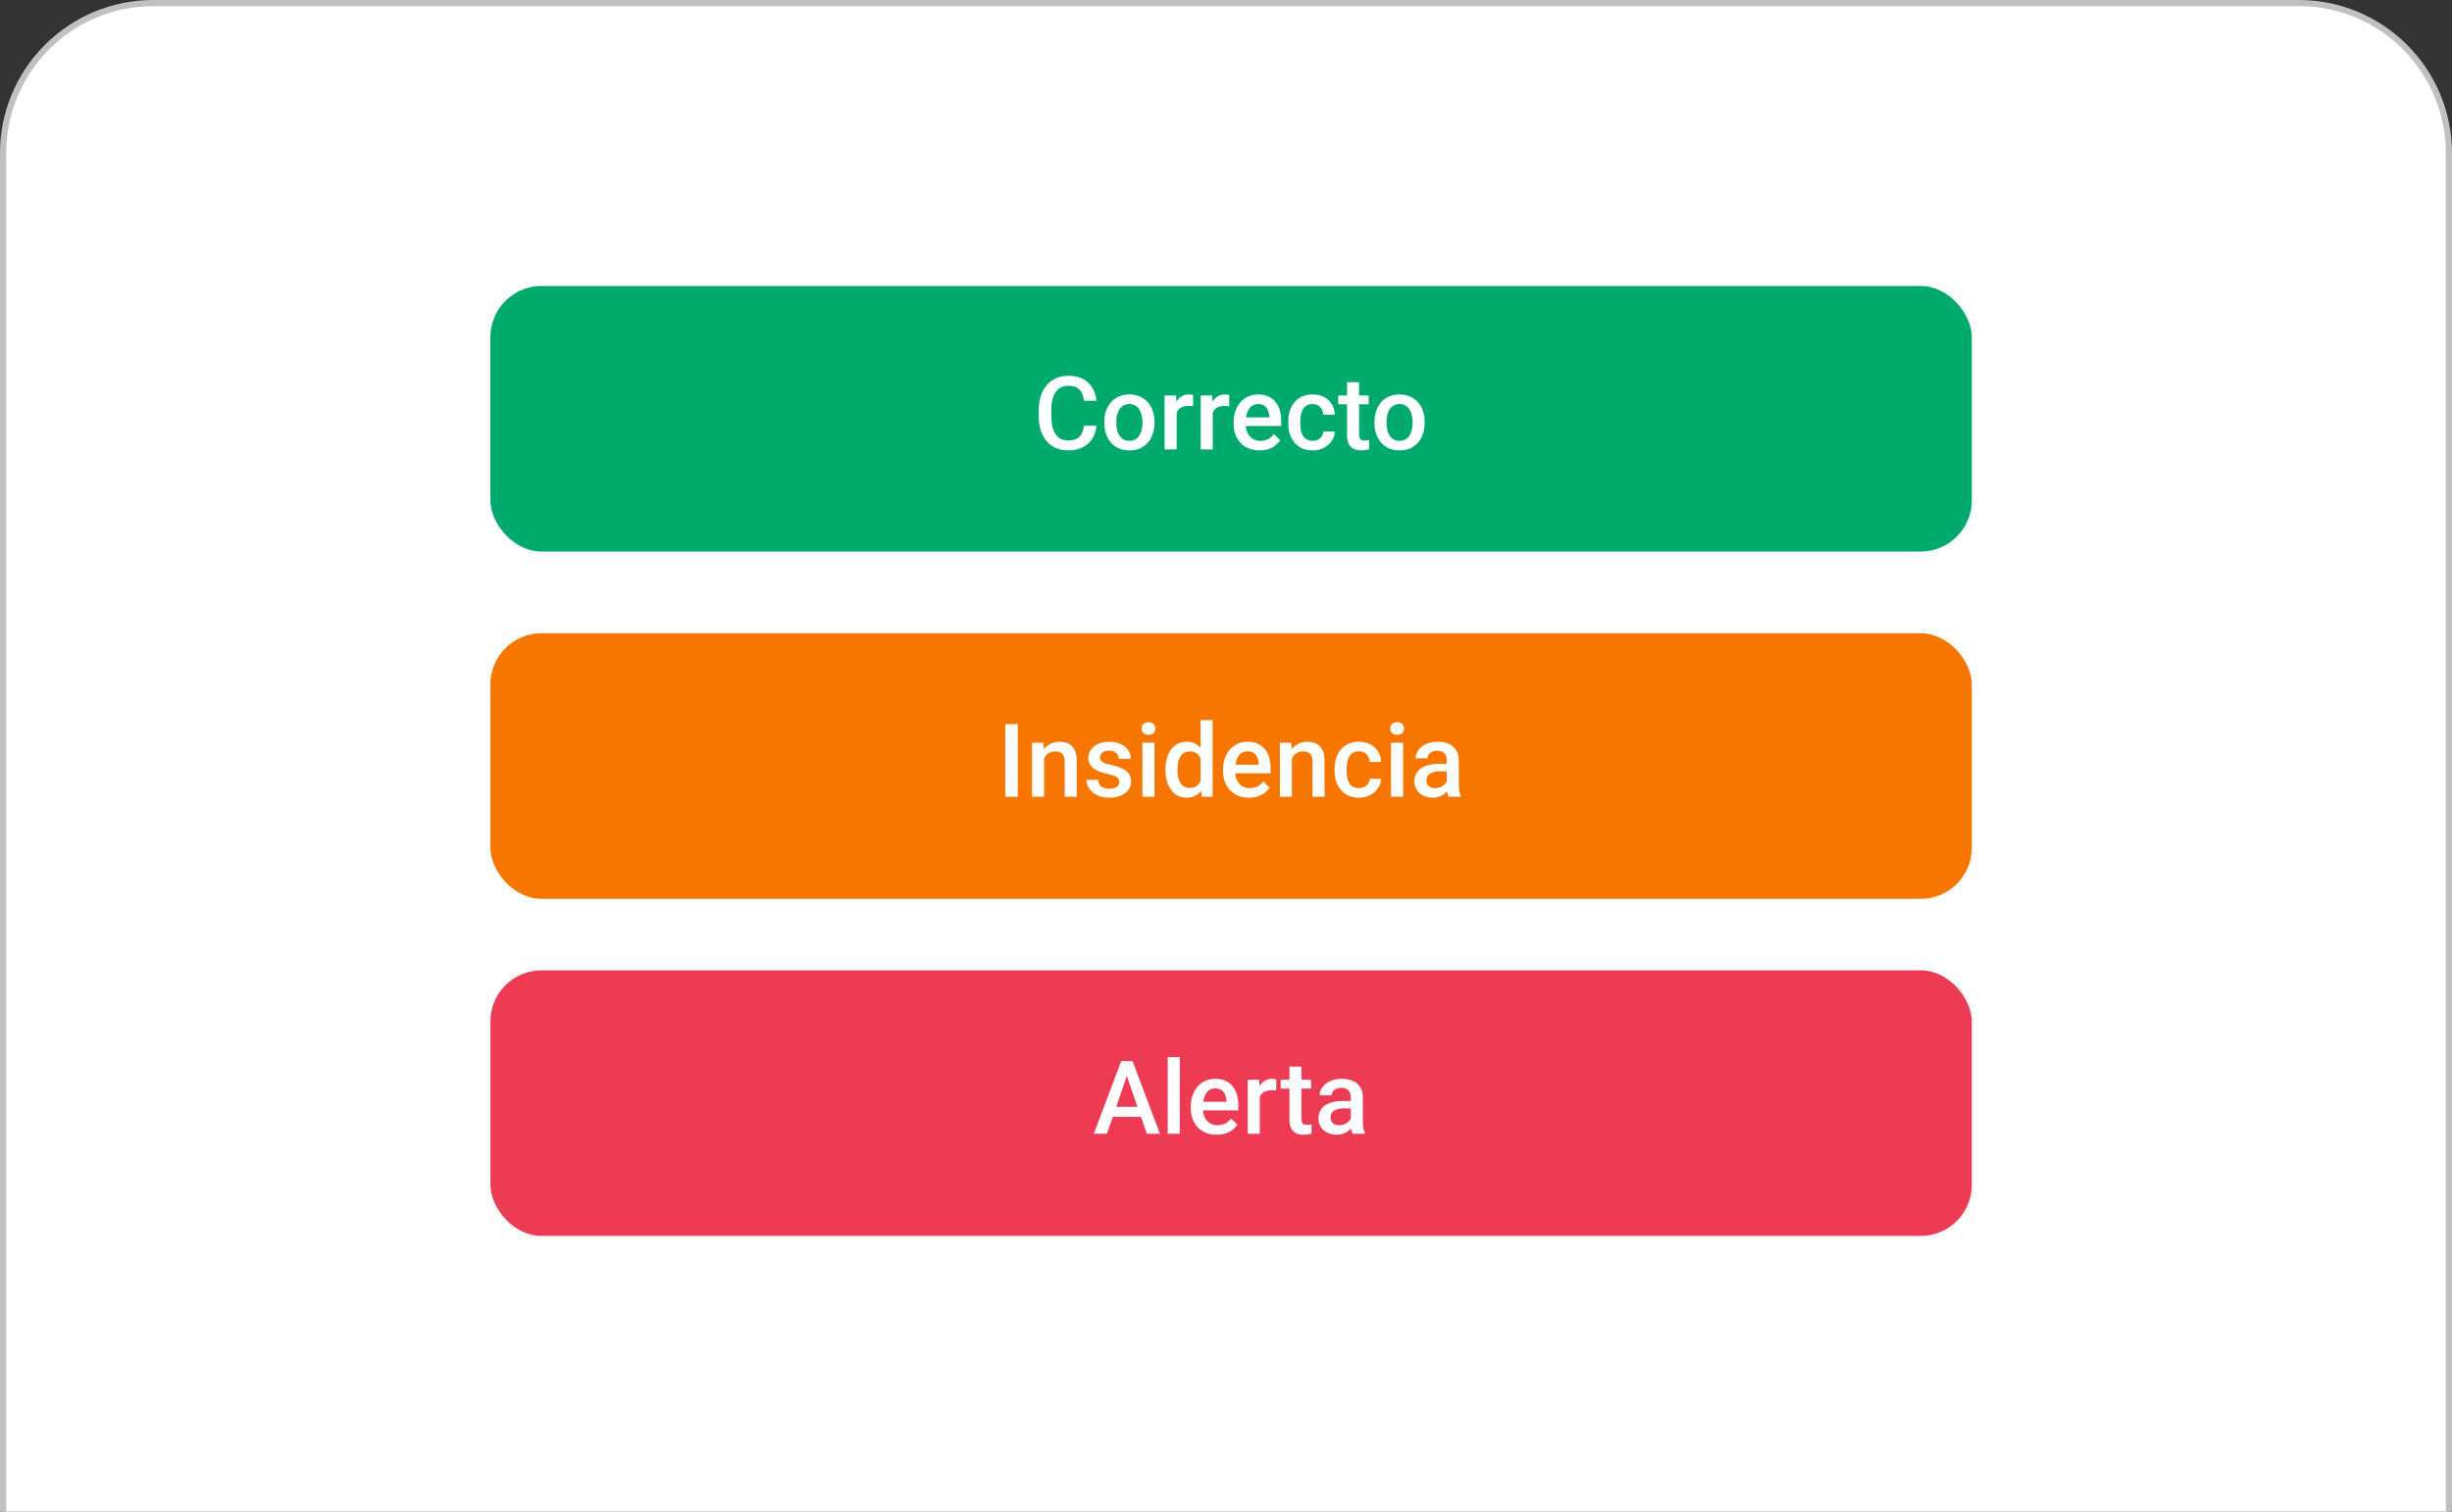
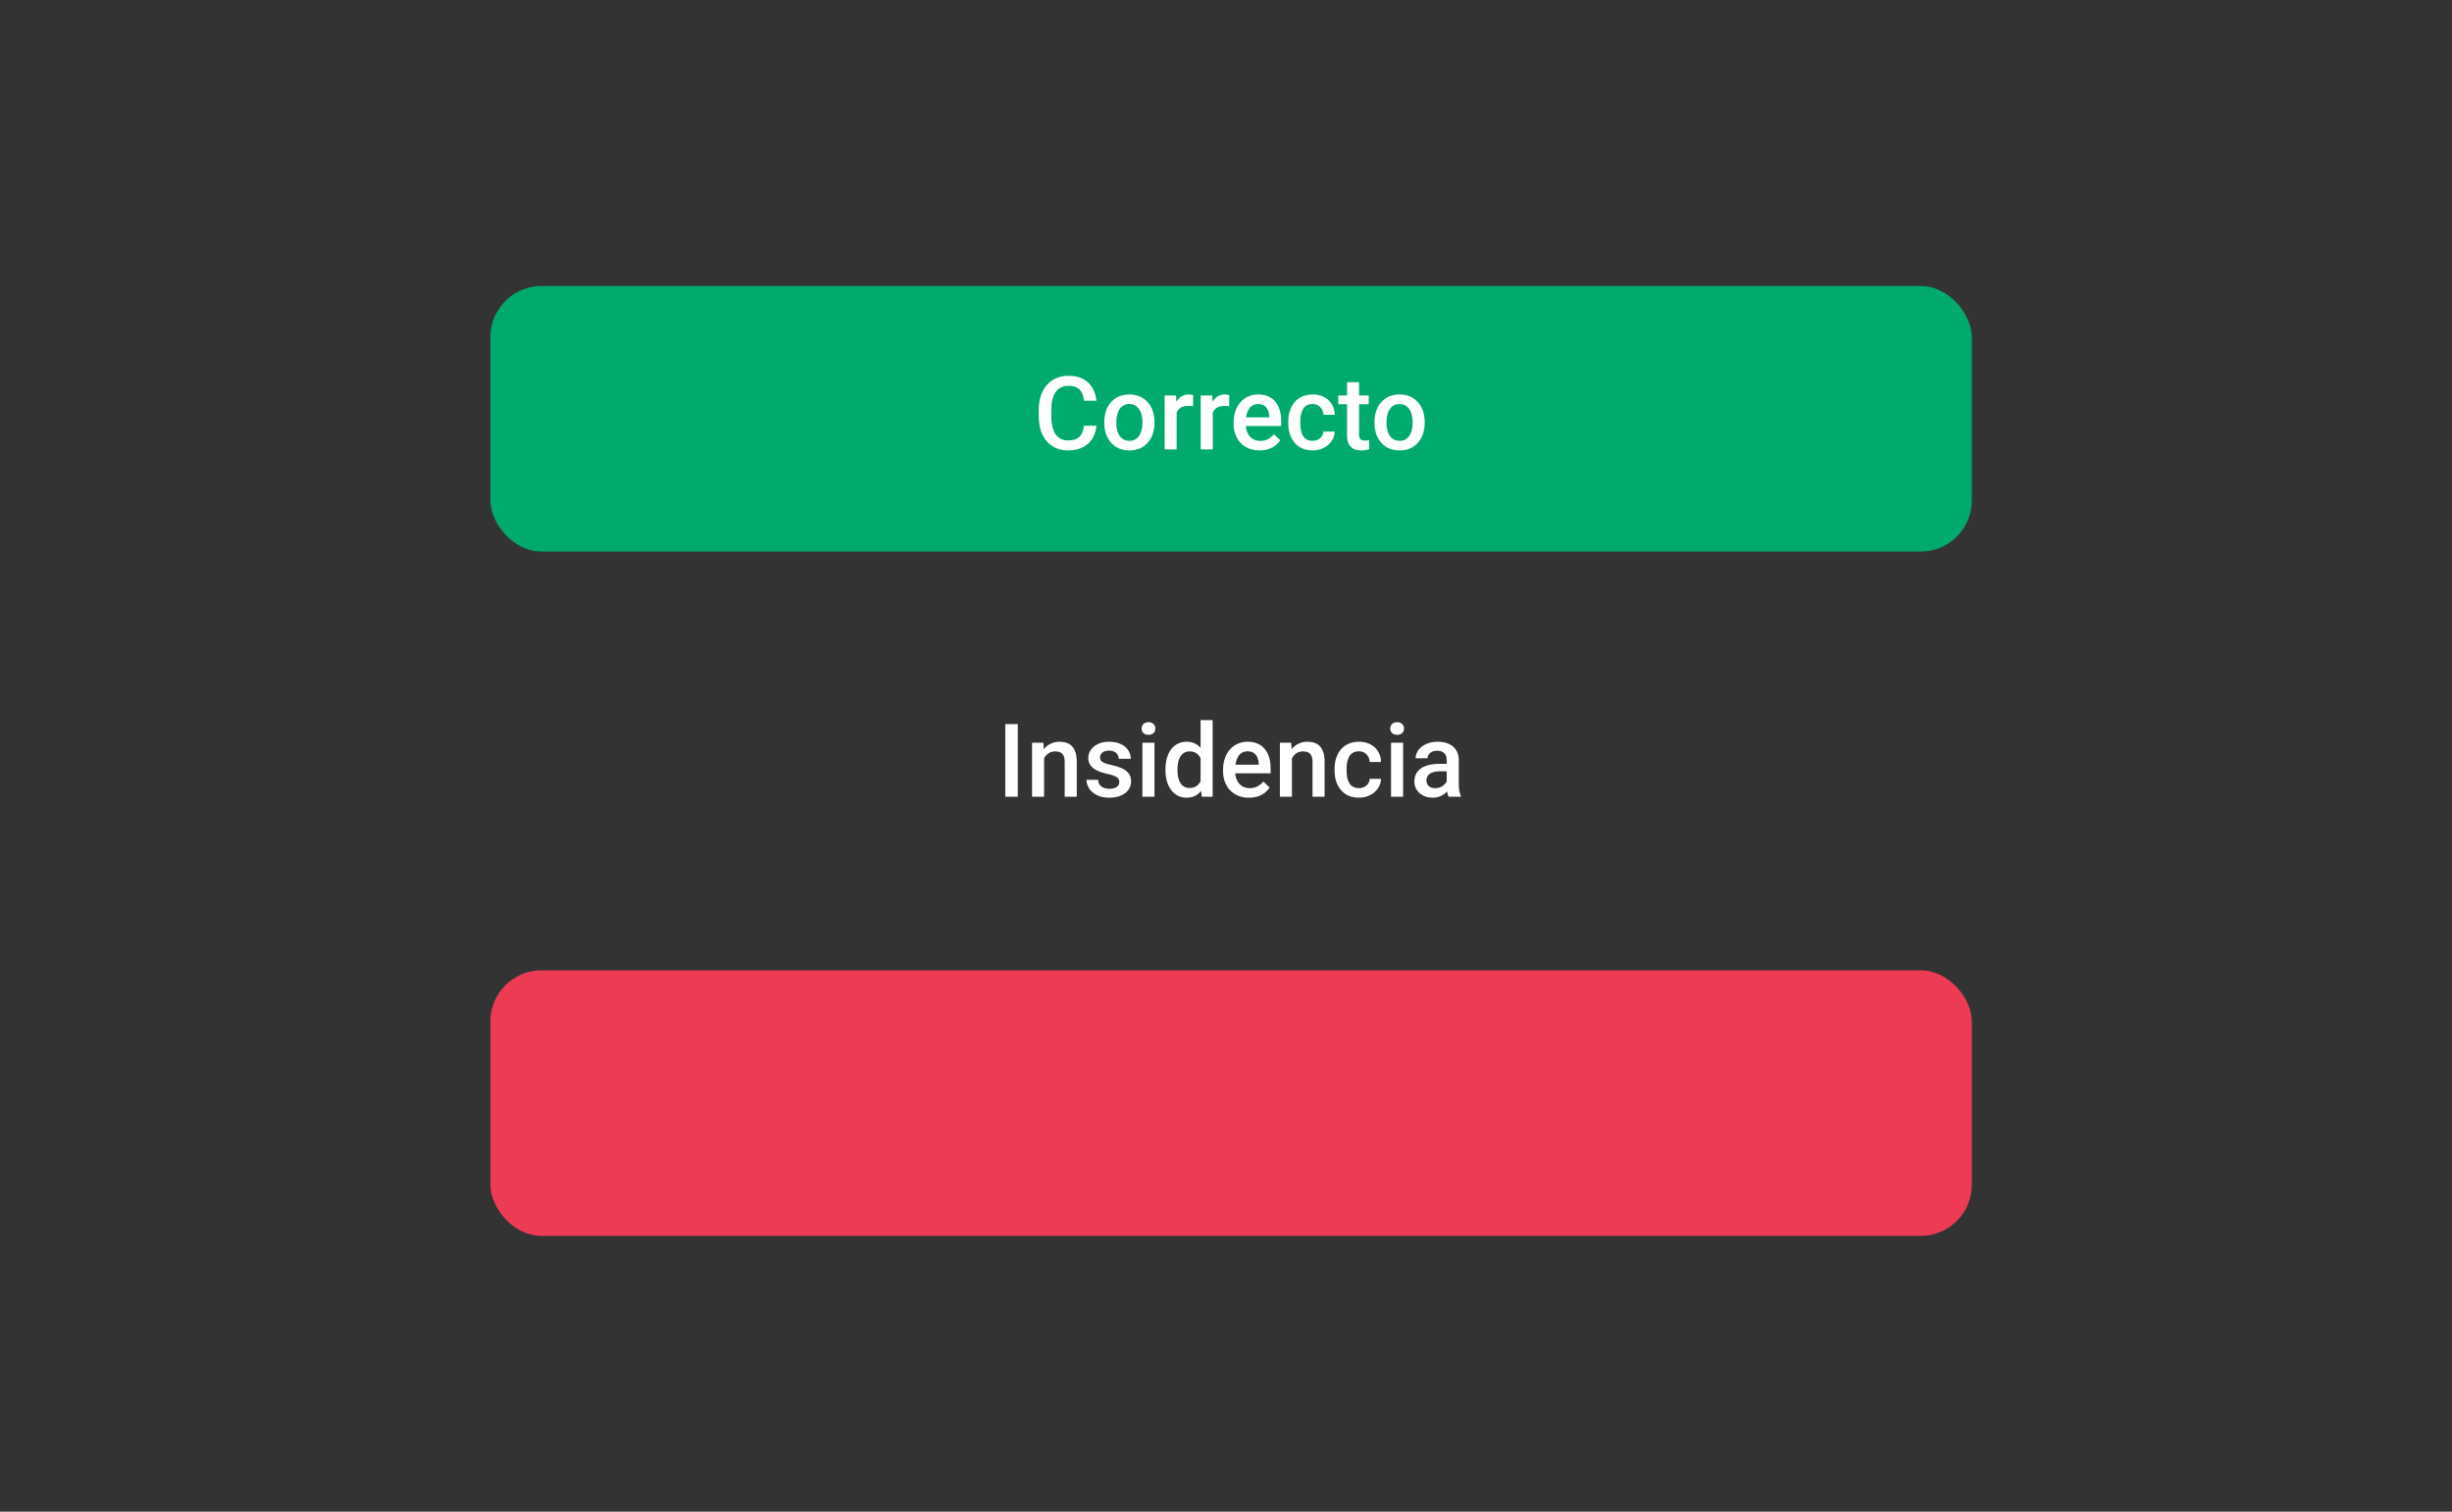
<svg xmlns="http://www.w3.org/2000/svg" width="240" height="148" viewBox="0 0 240 148" fill="none">
  <rect x="0" y="0" width="240" height="148" fill="#333333" stroke="none" />
-   <path d="M0.3 15C0.3 6.881 6.881 0.3 15 0.3H225C233.119 0.3 239.7 6.881 239.7 15V169.7H0.3V15Z" fill="white" stroke="#C0C0C0" stroke-width="0.6" />
  <rect x="48" y="95" width="145" height="26" rx="5" fill="#EE3B54" />
-   <path d="M110.471 104.838L108.347 111H107.062L109.738 103.891H110.559L110.471 104.838ZM112.248 111L110.119 104.838L110.026 103.891H110.852L113.537 111H112.248ZM112.146 108.363V109.335H108.278V108.363H112.146ZM115.476 103.5V111H114.294V103.5H115.476ZM119.094 111.098C118.703 111.098 118.35 111.034 118.034 110.907C117.722 110.777 117.455 110.596 117.233 110.365C117.015 110.134 116.848 109.862 116.73 109.55C116.613 109.237 116.555 108.9 116.555 108.539V108.344C116.555 107.93 116.615 107.556 116.735 107.221C116.856 106.885 117.023 106.599 117.238 106.361C117.453 106.12 117.707 105.937 118 105.81C118.293 105.683 118.61 105.619 118.952 105.619C119.33 105.619 119.66 105.683 119.943 105.81C120.227 105.937 120.461 106.116 120.646 106.347C120.835 106.575 120.975 106.846 121.066 107.162C121.161 107.478 121.208 107.826 121.208 108.207V108.71H117.126V107.865H120.046V107.772C120.039 107.561 119.997 107.362 119.919 107.177C119.844 106.991 119.729 106.841 119.572 106.728C119.416 106.614 119.208 106.557 118.947 106.557C118.752 106.557 118.578 106.599 118.425 106.684C118.275 106.765 118.15 106.884 118.049 107.04C117.948 107.196 117.87 107.385 117.814 107.606C117.762 107.825 117.736 108.07 117.736 108.344V108.539C117.736 108.77 117.767 108.985 117.829 109.184C117.894 109.379 117.989 109.55 118.112 109.696C118.236 109.843 118.386 109.958 118.562 110.043C118.737 110.124 118.938 110.165 119.162 110.165C119.445 110.165 119.698 110.108 119.919 109.994C120.14 109.88 120.332 109.719 120.495 109.511L121.115 110.111C121.001 110.277 120.853 110.437 120.671 110.59C120.489 110.74 120.266 110.862 120.002 110.956C119.742 111.05 119.439 111.098 119.094 111.098ZM123.308 106.723V111H122.131V105.717H123.254L123.308 106.723ZM124.924 105.683L124.914 106.776C124.842 106.763 124.764 106.754 124.68 106.747C124.598 106.741 124.517 106.737 124.436 106.737C124.234 106.737 124.056 106.767 123.903 106.825C123.75 106.881 123.622 106.962 123.518 107.069C123.417 107.174 123.339 107.3 123.283 107.45C123.228 107.6 123.195 107.768 123.186 107.953L122.917 107.973C122.917 107.641 122.95 107.333 123.015 107.05C123.08 106.767 123.177 106.518 123.308 106.303C123.441 106.088 123.607 105.92 123.806 105.8C124.007 105.679 124.24 105.619 124.504 105.619C124.576 105.619 124.652 105.626 124.733 105.639C124.818 105.652 124.882 105.666 124.924 105.683ZM128.327 105.717V106.576H125.349V105.717H128.327ZM126.208 104.423H127.385V109.54C127.385 109.703 127.408 109.828 127.453 109.916C127.502 110.001 127.569 110.058 127.653 110.087C127.738 110.116 127.837 110.131 127.951 110.131C128.033 110.131 128.111 110.126 128.186 110.116C128.26 110.106 128.321 110.097 128.366 110.087L128.371 110.985C128.273 111.015 128.16 111.041 128.029 111.063C127.902 111.086 127.756 111.098 127.59 111.098C127.32 111.098 127.08 111.05 126.872 110.956C126.664 110.858 126.501 110.701 126.384 110.482C126.267 110.264 126.208 109.975 126.208 109.613V104.423ZM132.214 109.94V107.421C132.214 107.232 132.18 107.069 132.111 106.933C132.043 106.796 131.939 106.69 131.799 106.615C131.662 106.54 131.49 106.503 131.281 106.503C131.089 106.503 130.923 106.535 130.783 106.601C130.643 106.666 130.534 106.754 130.456 106.864C130.378 106.975 130.339 107.1 130.339 107.24H129.167C129.167 107.032 129.217 106.83 129.318 106.635C129.419 106.439 129.566 106.265 129.758 106.112C129.95 105.959 130.179 105.839 130.446 105.751C130.713 105.663 131.013 105.619 131.345 105.619C131.742 105.619 132.093 105.686 132.399 105.819C132.709 105.953 132.951 106.155 133.127 106.425C133.306 106.692 133.396 107.027 133.396 107.431V109.779C133.396 110.02 133.412 110.237 133.444 110.429C133.48 110.618 133.531 110.782 133.596 110.922V111H132.39C132.334 110.873 132.29 110.712 132.258 110.517C132.229 110.318 132.214 110.126 132.214 109.94ZM132.385 107.787L132.395 108.515H131.55C131.332 108.515 131.14 108.536 130.974 108.578C130.808 108.617 130.669 108.676 130.559 108.754C130.448 108.832 130.365 108.926 130.31 109.037C130.254 109.148 130.227 109.273 130.227 109.413C130.227 109.553 130.259 109.682 130.324 109.799C130.389 109.913 130.484 110.002 130.607 110.067C130.734 110.132 130.887 110.165 131.066 110.165C131.307 110.165 131.517 110.116 131.696 110.019C131.879 109.918 132.022 109.796 132.126 109.652C132.23 109.506 132.285 109.368 132.292 109.237L132.673 109.76C132.634 109.893 132.567 110.036 132.473 110.189C132.378 110.342 132.255 110.489 132.102 110.629C131.952 110.766 131.771 110.878 131.56 110.966C131.351 111.054 131.11 111.098 130.837 111.098C130.492 111.098 130.184 111.029 129.914 110.893C129.644 110.753 129.432 110.565 129.279 110.331C129.126 110.093 129.05 109.825 129.05 109.525C129.05 109.245 129.102 108.998 129.206 108.783C129.313 108.565 129.47 108.383 129.675 108.236C129.883 108.09 130.137 107.979 130.437 107.904C130.736 107.826 131.078 107.787 131.462 107.787H132.385Z" fill="white" />
-   <rect x="48" y="62" width="145" height="26" rx="5" fill="#F77600" />
  <path d="M99.621 70.891V78H98.395V70.891H99.621ZM102.194 73.845V78H101.018V72.717H102.126L102.194 73.845ZM101.984 75.163L101.604 75.158C101.607 74.784 101.659 74.44 101.76 74.128C101.864 73.815 102.007 73.547 102.189 73.322C102.375 73.098 102.596 72.925 102.854 72.805C103.111 72.681 103.397 72.619 103.713 72.619C103.967 72.619 104.196 72.655 104.401 72.727C104.61 72.795 104.787 72.907 104.934 73.064C105.083 73.22 105.197 73.423 105.275 73.674C105.354 73.921 105.393 74.226 105.393 74.587V78H104.211V74.582C104.211 74.328 104.174 74.128 104.099 73.981C104.027 73.832 103.921 73.726 103.781 73.664C103.645 73.599 103.474 73.566 103.269 73.566C103.067 73.566 102.886 73.609 102.727 73.693C102.567 73.778 102.432 73.894 102.321 74.04C102.214 74.186 102.131 74.356 102.072 74.548C102.014 74.74 101.984 74.945 101.984 75.163ZM109.558 76.569C109.558 76.452 109.528 76.346 109.47 76.252C109.411 76.154 109.299 76.066 109.133 75.988C108.97 75.91 108.729 75.838 108.41 75.773C108.13 75.712 107.873 75.638 107.639 75.554C107.408 75.466 107.209 75.36 107.043 75.236C106.877 75.113 106.748 74.966 106.657 74.797C106.566 74.628 106.521 74.432 106.521 74.211C106.521 73.996 106.568 73.793 106.662 73.601C106.757 73.409 106.892 73.239 107.067 73.093C107.243 72.946 107.456 72.831 107.707 72.746C107.961 72.662 108.244 72.619 108.557 72.619C108.999 72.619 109.379 72.694 109.694 72.844C110.013 72.99 110.257 73.19 110.427 73.444C110.596 73.695 110.681 73.978 110.681 74.294H109.504C109.504 74.154 109.468 74.024 109.396 73.903C109.328 73.78 109.224 73.68 109.084 73.606C108.944 73.527 108.768 73.488 108.557 73.488C108.355 73.488 108.187 73.521 108.054 73.586C107.924 73.648 107.826 73.729 107.761 73.83C107.699 73.931 107.668 74.042 107.668 74.162C107.668 74.25 107.684 74.33 107.717 74.401C107.753 74.47 107.811 74.533 107.893 74.592C107.974 74.647 108.085 74.699 108.225 74.748C108.368 74.797 108.547 74.844 108.762 74.89C109.165 74.974 109.512 75.083 109.802 75.217C110.095 75.347 110.319 75.516 110.476 75.725C110.632 75.93 110.71 76.19 110.71 76.506C110.71 76.74 110.66 76.955 110.559 77.15C110.461 77.342 110.318 77.51 110.129 77.653C109.94 77.793 109.714 77.902 109.45 77.981C109.19 78.059 108.897 78.098 108.571 78.098C108.093 78.098 107.688 78.013 107.355 77.844C107.023 77.671 106.771 77.451 106.599 77.185C106.429 76.914 106.345 76.634 106.345 76.345H107.482C107.495 76.563 107.556 76.737 107.663 76.867C107.774 76.994 107.91 77.087 108.073 77.145C108.239 77.201 108.41 77.228 108.586 77.228C108.798 77.228 108.975 77.201 109.118 77.145C109.261 77.087 109.37 77.009 109.445 76.911C109.52 76.81 109.558 76.696 109.558 76.569ZM113 72.717V78H111.818V72.717H113ZM111.74 71.33C111.74 71.151 111.799 71.003 111.916 70.886C112.036 70.765 112.202 70.705 112.414 70.705C112.622 70.705 112.787 70.765 112.907 70.886C113.028 71.003 113.088 71.151 113.088 71.33C113.088 71.506 113.028 71.652 112.907 71.769C112.787 71.887 112.622 71.945 112.414 71.945C112.202 71.945 112.036 71.887 111.916 71.769C111.799 71.652 111.74 71.506 111.74 71.33ZM117.512 76.906V70.5H118.693V78H117.624L117.512 76.906ZM114.074 75.417V75.314C114.074 74.914 114.121 74.549 114.216 74.221C114.31 73.889 114.447 73.604 114.626 73.366C114.805 73.125 115.023 72.941 115.28 72.814C115.537 72.684 115.827 72.619 116.149 72.619C116.468 72.619 116.748 72.681 116.989 72.805C117.23 72.928 117.435 73.106 117.604 73.337C117.774 73.565 117.909 73.838 118.01 74.157C118.111 74.473 118.182 74.825 118.225 75.212V75.539C118.182 75.917 118.111 76.262 118.01 76.574C117.909 76.887 117.774 77.157 117.604 77.385C117.435 77.613 117.229 77.788 116.984 77.912C116.743 78.036 116.462 78.098 116.14 78.098C115.821 78.098 115.533 78.031 115.275 77.897C115.021 77.764 114.805 77.577 114.626 77.336C114.447 77.095 114.31 76.812 114.216 76.486C114.121 76.158 114.074 75.801 114.074 75.417ZM115.251 75.314V75.417C115.251 75.658 115.272 75.882 115.314 76.091C115.36 76.299 115.43 76.483 115.524 76.643C115.619 76.799 115.741 76.922 115.891 77.014C116.044 77.102 116.226 77.145 116.438 77.145C116.704 77.145 116.924 77.087 117.097 76.97C117.269 76.853 117.404 76.695 117.502 76.496C117.603 76.294 117.671 76.07 117.707 75.822V74.939C117.688 74.746 117.647 74.567 117.585 74.401C117.526 74.235 117.447 74.091 117.346 73.967C117.245 73.84 117.119 73.742 116.97 73.674C116.823 73.602 116.649 73.566 116.447 73.566C116.232 73.566 116.05 73.612 115.9 73.703C115.751 73.794 115.627 73.92 115.529 74.079C115.435 74.239 115.365 74.424 115.319 74.636C115.274 74.847 115.251 75.074 115.251 75.314ZM122.253 78.098C121.862 78.098 121.509 78.034 121.193 77.907C120.881 77.777 120.614 77.596 120.393 77.365C120.174 77.134 120.007 76.862 119.89 76.55C119.772 76.237 119.714 75.9 119.714 75.539V75.344C119.714 74.93 119.774 74.556 119.895 74.221C120.015 73.885 120.183 73.599 120.397 73.361C120.612 73.12 120.866 72.936 121.159 72.81C121.452 72.683 121.77 72.619 122.111 72.619C122.489 72.619 122.819 72.683 123.103 72.81C123.386 72.936 123.62 73.116 123.806 73.347C123.994 73.575 124.134 73.846 124.226 74.162C124.32 74.478 124.367 74.826 124.367 75.207V75.71H120.285V74.865H123.205V74.772C123.199 74.561 123.156 74.362 123.078 74.177C123.003 73.991 122.888 73.841 122.731 73.728C122.575 73.614 122.367 73.557 122.106 73.557C121.911 73.557 121.737 73.599 121.584 73.684C121.434 73.765 121.309 73.884 121.208 74.04C121.107 74.196 121.029 74.385 120.974 74.606C120.922 74.825 120.896 75.07 120.896 75.344V75.539C120.896 75.77 120.926 75.985 120.988 76.184C121.053 76.379 121.148 76.55 121.271 76.696C121.395 76.843 121.545 76.958 121.721 77.043C121.896 77.124 122.097 77.165 122.321 77.165C122.604 77.165 122.857 77.108 123.078 76.994C123.299 76.88 123.492 76.719 123.654 76.511L124.274 77.111C124.16 77.277 124.012 77.437 123.83 77.59C123.648 77.74 123.425 77.862 123.161 77.956C122.901 78.05 122.598 78.098 122.253 78.098ZM126.452 73.845V78H125.275V72.717H126.384L126.452 73.845ZM126.242 75.163L125.861 75.158C125.865 74.784 125.917 74.44 126.018 74.128C126.122 73.815 126.265 73.547 126.447 73.322C126.633 73.098 126.854 72.925 127.111 72.805C127.368 72.681 127.655 72.619 127.971 72.619C128.225 72.619 128.454 72.655 128.659 72.727C128.868 72.795 129.045 72.907 129.191 73.064C129.341 73.22 129.455 73.423 129.533 73.674C129.611 73.921 129.65 74.226 129.65 74.587V78H128.469V74.582C128.469 74.328 128.431 74.128 128.356 73.981C128.285 73.832 128.179 73.726 128.039 73.664C127.902 73.599 127.731 73.566 127.526 73.566C127.325 73.566 127.144 73.609 126.984 73.693C126.825 73.778 126.69 73.894 126.579 74.04C126.472 74.186 126.389 74.356 126.33 74.548C126.271 74.74 126.242 74.945 126.242 75.163ZM133.01 77.16C133.202 77.16 133.374 77.123 133.527 77.048C133.684 76.97 133.809 76.862 133.903 76.726C134.001 76.589 134.055 76.431 134.064 76.252H135.173C135.166 76.594 135.065 76.905 134.87 77.185C134.675 77.465 134.416 77.688 134.094 77.853C133.771 78.016 133.415 78.098 133.024 78.098C132.621 78.098 132.269 78.029 131.97 77.893C131.67 77.753 131.421 77.561 131.223 77.316C131.024 77.072 130.874 76.791 130.773 76.472C130.676 76.153 130.627 75.811 130.627 75.446V75.275C130.627 74.911 130.676 74.569 130.773 74.25C130.874 73.928 131.024 73.644 131.223 73.4C131.421 73.156 131.67 72.966 131.97 72.829C132.269 72.689 132.619 72.619 133.02 72.619C133.443 72.619 133.814 72.704 134.133 72.873C134.452 73.039 134.702 73.272 134.885 73.571C135.07 73.868 135.166 74.213 135.173 74.606H134.064C134.055 74.411 134.006 74.235 133.918 74.079C133.833 73.92 133.713 73.793 133.557 73.698C133.404 73.604 133.22 73.557 133.005 73.557C132.767 73.557 132.57 73.606 132.414 73.703C132.258 73.797 132.136 73.928 132.048 74.094C131.96 74.257 131.896 74.44 131.857 74.645C131.822 74.847 131.804 75.057 131.804 75.275V75.446C131.804 75.664 131.822 75.876 131.857 76.081C131.893 76.286 131.955 76.47 132.043 76.633C132.134 76.792 132.258 76.921 132.414 77.019C132.57 77.113 132.769 77.16 133.01 77.16ZM137.336 72.717V78H136.154V72.717H137.336ZM136.076 71.33C136.076 71.151 136.135 71.003 136.252 70.886C136.372 70.765 136.538 70.705 136.75 70.705C136.958 70.705 137.123 70.765 137.243 70.886C137.364 71.003 137.424 71.151 137.424 71.33C137.424 71.506 137.364 71.652 137.243 71.769C137.123 71.887 136.958 71.945 136.75 71.945C136.538 71.945 136.372 71.887 136.252 71.769C136.135 71.652 136.076 71.506 136.076 71.33ZM141.604 76.94V74.421C141.604 74.232 141.569 74.069 141.501 73.933C141.433 73.796 141.328 73.69 141.188 73.615C141.052 73.54 140.879 73.503 140.671 73.503C140.479 73.503 140.313 73.535 140.173 73.601C140.033 73.666 139.924 73.754 139.846 73.864C139.768 73.975 139.729 74.1 139.729 74.24H138.557C138.557 74.032 138.607 73.83 138.708 73.635C138.809 73.439 138.955 73.265 139.147 73.112C139.34 72.959 139.569 72.839 139.836 72.751C140.103 72.663 140.402 72.619 140.734 72.619C141.132 72.619 141.483 72.686 141.789 72.819C142.098 72.953 142.341 73.155 142.517 73.425C142.696 73.692 142.785 74.027 142.785 74.431V76.779C142.785 77.02 142.801 77.237 142.834 77.429C142.87 77.618 142.92 77.782 142.985 77.922V78H141.779C141.724 77.873 141.68 77.712 141.647 77.517C141.618 77.318 141.604 77.126 141.604 76.94ZM141.774 74.787L141.784 75.515H140.939C140.721 75.515 140.529 75.536 140.363 75.578C140.197 75.617 140.059 75.676 139.948 75.754C139.838 75.832 139.755 75.926 139.699 76.037C139.644 76.148 139.616 76.273 139.616 76.413C139.616 76.553 139.649 76.682 139.714 76.799C139.779 76.913 139.873 77.002 139.997 77.067C140.124 77.132 140.277 77.165 140.456 77.165C140.697 77.165 140.907 77.116 141.086 77.019C141.268 76.918 141.411 76.796 141.516 76.652C141.62 76.506 141.675 76.368 141.682 76.237L142.062 76.76C142.023 76.893 141.957 77.037 141.862 77.189C141.768 77.342 141.644 77.489 141.491 77.629C141.341 77.766 141.161 77.878 140.949 77.966C140.741 78.054 140.5 78.098 140.227 78.098C139.882 78.098 139.574 78.029 139.304 77.893C139.034 77.753 138.822 77.565 138.669 77.331C138.516 77.093 138.439 76.825 138.439 76.525C138.439 76.245 138.492 75.998 138.596 75.783C138.703 75.565 138.859 75.383 139.064 75.236C139.273 75.09 139.527 74.979 139.826 74.904C140.126 74.826 140.467 74.787 140.852 74.787H141.774Z" fill="white" />
  <rect x="48" y="28" width="145" height="26" rx="5" fill="#00AA6D" />
  <path d="M106.096 41.685H107.316C107.277 42.151 107.147 42.566 106.926 42.931C106.704 43.292 106.394 43.577 105.993 43.785C105.593 43.993 105.106 44.098 104.533 44.098C104.094 44.098 103.698 44.02 103.347 43.863C102.995 43.704 102.694 43.479 102.443 43.19C102.193 42.897 102.001 42.543 101.867 42.13C101.737 41.717 101.672 41.254 101.672 40.743V40.152C101.672 39.641 101.739 39.179 101.872 38.766C102.009 38.352 102.204 37.999 102.458 37.706C102.712 37.41 103.016 37.184 103.371 37.027C103.729 36.871 104.131 36.793 104.577 36.793C105.144 36.793 105.622 36.897 106.013 37.105C106.403 37.314 106.706 37.602 106.921 37.97C107.139 38.338 107.272 38.759 107.321 39.234H106.101C106.068 38.928 105.996 38.666 105.886 38.448C105.778 38.23 105.619 38.064 105.407 37.95C105.196 37.833 104.919 37.774 104.577 37.774C104.297 37.774 104.053 37.827 103.845 37.931C103.636 38.035 103.462 38.188 103.322 38.39C103.182 38.592 103.076 38.84 103.005 39.137C102.937 39.43 102.902 39.765 102.902 40.143V40.743C102.902 41.101 102.933 41.427 102.995 41.72C103.06 42.009 103.158 42.258 103.288 42.467C103.422 42.675 103.591 42.836 103.796 42.95C104.001 43.064 104.247 43.121 104.533 43.121C104.882 43.121 105.163 43.066 105.378 42.955C105.596 42.844 105.76 42.683 105.871 42.472C105.985 42.257 106.06 41.995 106.096 41.685ZM108.088 41.417V41.305C108.088 40.924 108.143 40.571 108.254 40.245C108.365 39.916 108.524 39.632 108.732 39.391C108.944 39.147 109.201 38.958 109.504 38.824C109.81 38.688 110.155 38.619 110.539 38.619C110.926 38.619 111.271 38.688 111.574 38.824C111.88 38.958 112.139 39.147 112.351 39.391C112.562 39.632 112.723 39.916 112.834 40.245C112.945 40.571 113 40.924 113 41.305V41.417C113 41.798 112.945 42.151 112.834 42.477C112.723 42.802 112.562 43.087 112.351 43.331C112.139 43.572 111.882 43.761 111.579 43.898C111.276 44.031 110.933 44.098 110.549 44.098C110.161 44.098 109.815 44.031 109.509 43.898C109.206 43.761 108.949 43.572 108.737 43.331C108.526 43.087 108.365 42.802 108.254 42.477C108.143 42.151 108.088 41.798 108.088 41.417ZM109.265 41.305V41.417C109.265 41.655 109.289 41.879 109.338 42.091C109.387 42.302 109.463 42.488 109.567 42.648C109.672 42.807 109.805 42.932 109.968 43.023C110.131 43.115 110.324 43.16 110.549 43.16C110.767 43.16 110.956 43.115 111.115 43.023C111.278 42.932 111.411 42.807 111.516 42.648C111.62 42.488 111.696 42.302 111.745 42.091C111.797 41.879 111.823 41.655 111.823 41.417V41.305C111.823 41.07 111.797 40.849 111.745 40.641C111.696 40.429 111.618 40.242 111.511 40.079C111.407 39.916 111.273 39.789 111.11 39.698C110.951 39.604 110.76 39.557 110.539 39.557C110.318 39.557 110.126 39.604 109.963 39.698C109.803 39.789 109.672 39.916 109.567 40.079C109.463 40.242 109.387 40.429 109.338 40.641C109.289 40.849 109.265 41.07 109.265 41.305ZM115.168 39.723V44H113.991V38.717H115.114L115.168 39.723ZM116.784 38.683L116.774 39.776C116.703 39.763 116.625 39.754 116.54 39.747C116.459 39.741 116.377 39.737 116.296 39.737C116.094 39.737 115.917 39.767 115.764 39.825C115.611 39.88 115.482 39.962 115.378 40.069C115.277 40.173 115.199 40.3 115.144 40.45C115.088 40.6 115.056 40.768 115.046 40.953L114.777 40.973C114.777 40.641 114.81 40.333 114.875 40.05C114.94 39.767 115.038 39.518 115.168 39.303C115.301 39.088 115.467 38.92 115.666 38.8C115.868 38.679 116.101 38.619 116.364 38.619C116.436 38.619 116.512 38.626 116.594 38.639C116.678 38.652 116.742 38.666 116.784 38.683ZM118.703 39.723V44H117.526V38.717H118.649L118.703 39.723ZM120.319 38.683L120.31 39.776C120.238 39.763 120.16 39.754 120.075 39.747C119.994 39.741 119.912 39.737 119.831 39.737C119.629 39.737 119.452 39.767 119.299 39.825C119.146 39.88 119.017 39.962 118.913 40.069C118.812 40.173 118.734 40.3 118.679 40.45C118.623 40.6 118.591 40.768 118.581 40.953L118.312 40.973C118.312 40.641 118.345 40.333 118.41 40.05C118.475 39.767 118.573 39.518 118.703 39.303C118.837 39.088 119.003 38.92 119.201 38.8C119.403 38.679 119.636 38.619 119.899 38.619C119.971 38.619 120.048 38.626 120.129 38.639C120.214 38.652 120.277 38.666 120.319 38.683ZM123.288 44.098C122.897 44.098 122.544 44.034 122.229 43.907C121.916 43.777 121.649 43.596 121.428 43.365C121.21 43.134 121.042 42.862 120.925 42.55C120.808 42.237 120.749 41.9 120.749 41.539V41.344C120.749 40.93 120.809 40.556 120.93 40.221C121.05 39.885 121.218 39.599 121.433 39.361C121.647 39.12 121.901 38.937 122.194 38.81C122.487 38.683 122.805 38.619 123.146 38.619C123.524 38.619 123.854 38.683 124.138 38.81C124.421 38.937 124.655 39.116 124.841 39.347C125.03 39.575 125.17 39.846 125.261 40.162C125.355 40.478 125.402 40.826 125.402 41.207V41.71H121.32V40.865H124.24V40.773C124.234 40.561 124.191 40.362 124.113 40.177C124.038 39.991 123.923 39.842 123.767 39.727C123.61 39.614 123.402 39.557 123.142 39.557C122.946 39.557 122.772 39.599 122.619 39.684C122.469 39.765 122.344 39.884 122.243 40.04C122.142 40.196 122.064 40.385 122.009 40.606C121.957 40.825 121.931 41.07 121.931 41.344V41.539C121.931 41.77 121.962 41.985 122.023 42.184C122.089 42.379 122.183 42.55 122.307 42.696C122.43 42.843 122.58 42.958 122.756 43.043C122.932 43.124 123.132 43.165 123.356 43.165C123.64 43.165 123.892 43.108 124.113 42.994C124.335 42.88 124.527 42.719 124.689 42.511L125.31 43.111C125.196 43.277 125.048 43.437 124.865 43.59C124.683 43.74 124.46 43.862 124.196 43.956C123.936 44.05 123.633 44.098 123.288 44.098ZM128.479 43.16C128.671 43.16 128.843 43.123 128.996 43.048C129.152 42.97 129.278 42.862 129.372 42.726C129.47 42.589 129.523 42.431 129.533 42.252H130.642C130.635 42.594 130.534 42.905 130.339 43.185C130.144 43.465 129.885 43.688 129.562 43.853C129.24 44.016 128.884 44.098 128.493 44.098C128.09 44.098 127.738 44.029 127.438 43.893C127.139 43.753 126.89 43.56 126.691 43.316C126.493 43.072 126.343 42.791 126.242 42.472C126.145 42.153 126.096 41.811 126.096 41.446V41.275C126.096 40.911 126.145 40.569 126.242 40.25C126.343 39.928 126.493 39.645 126.691 39.4C126.89 39.156 127.139 38.966 127.438 38.829C127.738 38.689 128.088 38.619 128.488 38.619C128.911 38.619 129.283 38.704 129.602 38.873C129.921 39.039 130.171 39.272 130.354 39.571C130.539 39.867 130.635 40.213 130.642 40.606H129.533C129.523 40.411 129.475 40.235 129.387 40.079C129.302 39.92 129.182 39.793 129.025 39.698C128.872 39.604 128.688 39.557 128.474 39.557C128.236 39.557 128.039 39.605 127.883 39.703C127.727 39.797 127.604 39.928 127.517 40.094C127.429 40.257 127.365 40.44 127.326 40.645C127.29 40.847 127.272 41.057 127.272 41.275V41.446C127.272 41.664 127.29 41.876 127.326 42.081C127.362 42.286 127.424 42.47 127.512 42.633C127.603 42.792 127.727 42.921 127.883 43.019C128.039 43.113 128.238 43.16 128.479 43.16ZM133.967 38.717V39.576H130.988V38.717H133.967ZM131.848 37.423H133.024V42.54C133.024 42.703 133.047 42.828 133.093 42.916C133.142 43.001 133.208 43.058 133.293 43.087C133.378 43.116 133.477 43.131 133.591 43.131C133.672 43.131 133.75 43.126 133.825 43.116C133.9 43.106 133.96 43.097 134.006 43.087L134.011 43.985C133.913 44.015 133.799 44.041 133.669 44.063C133.542 44.086 133.396 44.098 133.229 44.098C132.959 44.098 132.72 44.05 132.512 43.956C132.303 43.858 132.141 43.7 132.023 43.482C131.906 43.264 131.848 42.975 131.848 42.613V37.423ZM134.533 41.417V41.305C134.533 40.924 134.589 40.571 134.699 40.245C134.81 39.916 134.969 39.632 135.178 39.391C135.389 39.147 135.646 38.958 135.949 38.824C136.255 38.688 136.6 38.619 136.984 38.619C137.372 38.619 137.717 38.688 138.02 38.824C138.326 38.958 138.584 39.147 138.796 39.391C139.007 39.632 139.169 39.916 139.279 40.245C139.39 40.571 139.445 40.924 139.445 41.305V41.417C139.445 41.798 139.39 42.151 139.279 42.477C139.169 42.802 139.007 43.087 138.796 43.331C138.584 43.572 138.327 43.761 138.024 43.898C137.722 44.031 137.378 44.098 136.994 44.098C136.607 44.098 136.26 44.031 135.954 43.898C135.651 43.761 135.394 43.572 135.183 43.331C134.971 43.087 134.81 42.802 134.699 42.477C134.589 42.151 134.533 41.798 134.533 41.417ZM135.71 41.305V41.417C135.71 41.655 135.734 41.879 135.783 42.091C135.832 42.302 135.909 42.488 136.013 42.648C136.117 42.807 136.25 42.932 136.413 43.023C136.576 43.115 136.77 43.16 136.994 43.16C137.212 43.16 137.401 43.115 137.561 43.023C137.723 42.932 137.857 42.807 137.961 42.648C138.065 42.488 138.142 42.302 138.19 42.091C138.243 41.879 138.269 41.655 138.269 41.417V41.305C138.269 41.07 138.243 40.849 138.19 40.641C138.142 40.429 138.063 40.242 137.956 40.079C137.852 39.916 137.718 39.789 137.556 39.698C137.396 39.604 137.206 39.557 136.984 39.557C136.763 39.557 136.571 39.604 136.408 39.698C136.249 39.789 136.117 39.916 136.013 40.079C135.909 40.242 135.832 40.429 135.783 40.641C135.734 40.849 135.71 41.07 135.71 41.305Z" fill="white" />
</svg>